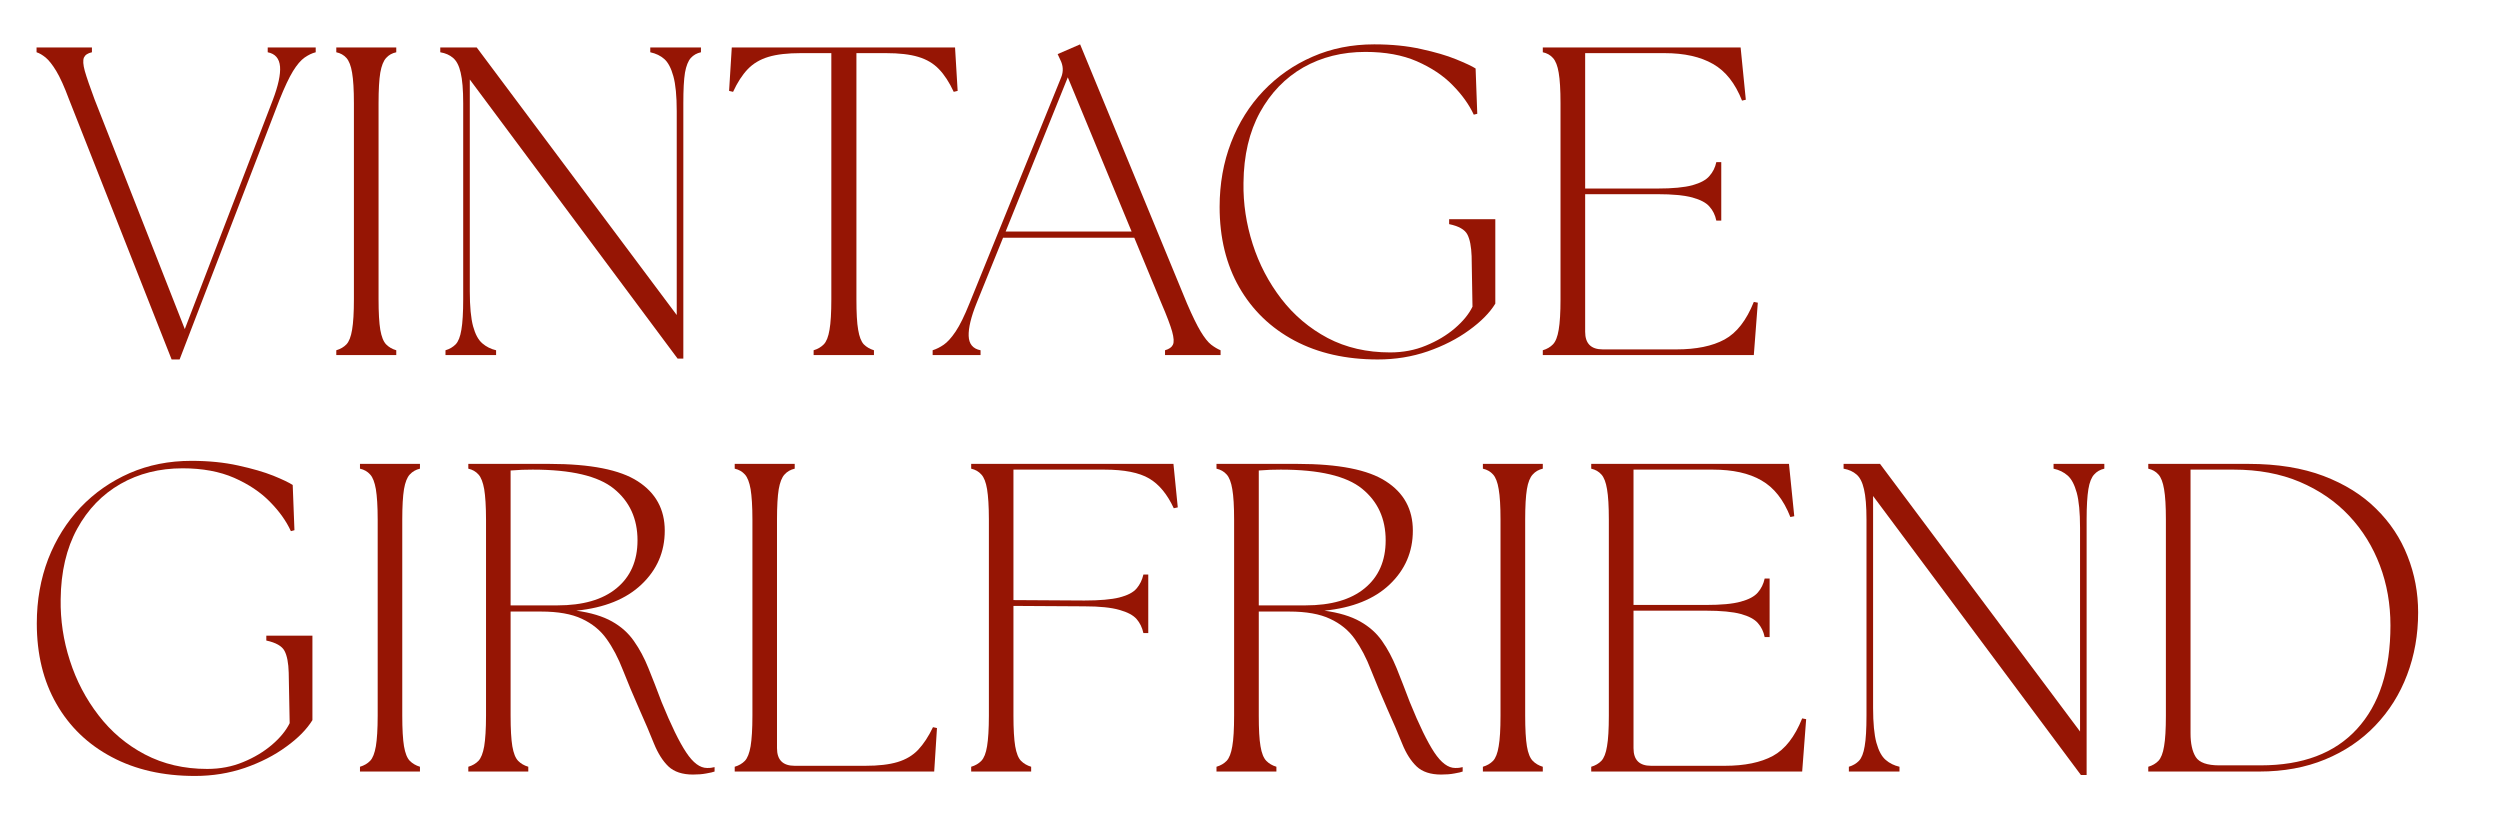
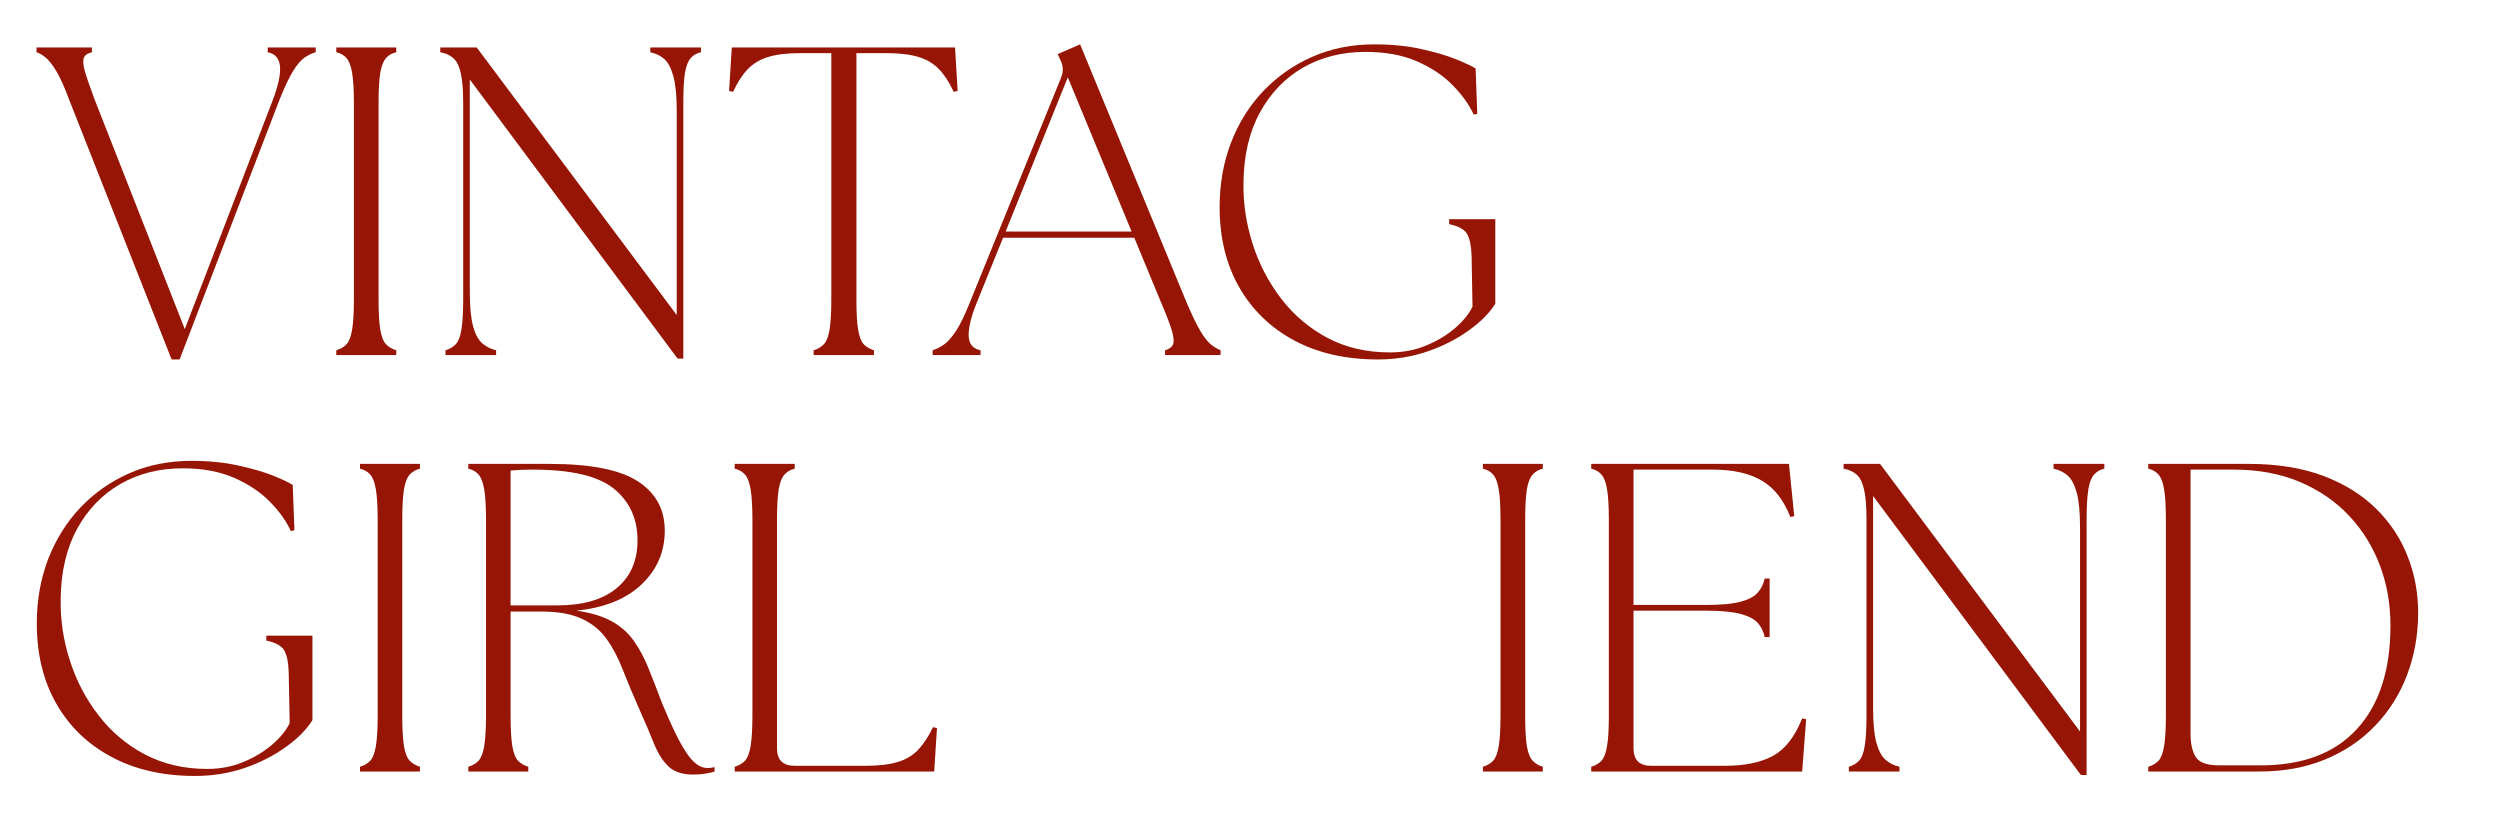
<svg xmlns="http://www.w3.org/2000/svg" version="1.0" preserveAspectRatio="xMidYMid meet" height="50" viewBox="0 0 112.5 37.5" zoomAndPan="magnify" width="150">
  <defs>
    <clipPath id="64fd2fd58c">
      <path clip-rule="nonzero" d="M 1.258 2 L 15 2 L 15 17 L 1.258 17 Z M 1.258 2" />
    </clipPath>
    <clipPath id="b583196690">
      <path clip-rule="nonzero" d="M 41 1.055 L 55 1.055 L 55 16 L 41 16 Z M 41 1.055" />
    </clipPath>
    <clipPath id="cc321f4478">
      <path clip-rule="nonzero" d="M 54 1.055 L 68 1.055 L 68 17 L 54 17 Z M 54 1.055" />
    </clipPath>
  </defs>
  <g clip-path="url(#64fd2fd58c)">
    <path fill-rule="nonzero" fill-opacity="1" d="M 3.105 4.469 C 2.895 3.902 2.703 3.48 2.531 3.195 C 2.359 2.91 2.199 2.711 2.055 2.59 C 1.91 2.473 1.773 2.391 1.645 2.352 L 1.645 2.137 L 4.137 2.137 L 4.137 2.352 C 3.949 2.391 3.832 2.473 3.777 2.59 C 3.727 2.711 3.738 2.91 3.816 3.195 C 3.898 3.48 4.043 3.902 4.254 4.469 L 8.316 14.809 L 12.281 4.488 C 12.52 3.855 12.629 3.355 12.602 2.996 C 12.57 2.633 12.387 2.418 12.047 2.352 L 12.047 2.137 L 14.207 2.137 L 14.207 2.352 C 14.043 2.391 13.879 2.473 13.707 2.59 C 13.535 2.711 13.363 2.914 13.184 3.203 C 13.008 3.492 12.805 3.922 12.578 4.488 L 8.082 16.176 L 7.723 16.176 Z M 3.105 4.469" fill="#961504" />
  </g>
  <path fill-rule="nonzero" fill-opacity="1" d="M 15.133 15.977 L 15.133 15.762 C 15.32 15.707 15.473 15.617 15.59 15.496 C 15.707 15.371 15.793 15.152 15.844 14.84 C 15.898 14.531 15.926 14.07 15.926 13.465 L 15.926 4.645 C 15.926 4.039 15.898 3.582 15.844 3.27 C 15.793 2.961 15.707 2.742 15.59 2.609 C 15.473 2.477 15.32 2.391 15.133 2.352 L 15.133 2.137 L 17.832 2.137 L 17.832 2.352 C 17.645 2.391 17.492 2.477 17.375 2.609 C 17.254 2.742 17.168 2.961 17.113 3.27 C 17.062 3.582 17.035 4.039 17.035 4.645 L 17.035 13.465 C 17.035 14.07 17.062 14.531 17.113 14.84 C 17.168 15.152 17.254 15.371 17.375 15.496 C 17.492 15.617 17.645 15.707 17.832 15.762 L 17.832 15.977 Z M 15.133 15.977" fill="#961504" />
  <path fill-rule="nonzero" fill-opacity="1" d="M 30.492 16.137 L 21.141 3.578 L 21.141 13.109 C 21.141 13.797 21.191 14.32 21.289 14.684 C 21.387 15.043 21.527 15.301 21.707 15.453 C 21.883 15.605 22.09 15.707 22.324 15.762 L 22.324 15.977 L 20.047 15.977 L 20.047 15.762 C 20.234 15.707 20.383 15.617 20.504 15.496 C 20.625 15.371 20.711 15.152 20.762 14.84 C 20.816 14.531 20.844 14.07 20.844 13.465 L 20.844 4.645 C 20.844 4.039 20.805 3.582 20.73 3.27 C 20.66 2.961 20.547 2.742 20.391 2.609 C 20.242 2.477 20.047 2.391 19.812 2.352 L 19.812 2.137 L 21.453 2.137 L 30.453 14.176 L 30.453 5 C 30.453 4.316 30.402 3.793 30.301 3.43 C 30.203 3.07 30.066 2.812 29.898 2.66 C 29.727 2.508 29.516 2.406 29.262 2.352 L 29.262 2.137 L 31.543 2.137 L 31.543 2.352 C 31.359 2.391 31.207 2.477 31.086 2.609 C 30.969 2.742 30.879 2.961 30.824 3.27 C 30.773 3.582 30.75 4.039 30.75 4.645 L 30.75 16.137 Z M 30.492 16.137" fill="#961504" />
  <path fill-rule="nonzero" fill-opacity="1" d="M 36.613 15.977 L 36.613 15.762 C 36.801 15.707 36.949 15.617 37.07 15.496 C 37.191 15.371 37.277 15.152 37.328 14.84 C 37.383 14.531 37.41 14.07 37.41 13.465 L 37.41 2.391 L 36.039 2.391 C 35.445 2.391 34.961 2.445 34.582 2.559 C 34.207 2.672 33.895 2.855 33.648 3.113 C 33.406 3.367 33.184 3.707 32.988 4.133 L 32.809 4.09 L 32.93 2.137 L 42.977 2.137 L 43.094 4.09 L 42.918 4.133 C 42.719 3.707 42.5 3.367 42.254 3.113 C 42.008 2.855 41.699 2.672 41.32 2.559 C 40.941 2.445 40.457 2.391 39.867 2.391 L 38.539 2.391 L 38.539 13.465 C 38.539 14.07 38.562 14.531 38.617 14.84 C 38.668 15.152 38.754 15.371 38.871 15.496 C 38.992 15.617 39.145 15.707 39.328 15.762 L 39.328 15.977 Z M 36.613 15.977" fill="#961504" />
  <g clip-path="url(#b583196690)">
    <path fill-rule="nonzero" fill-opacity="1" d="M 41.969 15.977 L 41.969 15.762 C 42.141 15.707 42.305 15.625 42.469 15.512 C 42.633 15.398 42.812 15.203 43.004 14.918 C 43.195 14.633 43.402 14.211 43.629 13.645 L 47.754 3.48 C 47.859 3.215 47.848 2.953 47.711 2.688 L 47.594 2.434 L 48.605 1.996 L 53.418 13.664 C 53.656 14.215 53.859 14.633 54.031 14.918 C 54.203 15.203 54.359 15.398 54.504 15.512 C 54.652 15.625 54.793 15.707 54.926 15.762 L 54.926 15.977 L 52.426 15.977 L 52.426 15.762 C 52.613 15.707 52.73 15.625 52.781 15.512 C 52.836 15.398 52.824 15.203 52.746 14.918 C 52.664 14.633 52.508 14.215 52.27 13.664 L 51.043 10.699 L 45.137 10.699 L 43.945 13.645 C 43.695 14.266 43.578 14.758 43.59 15.117 C 43.602 15.48 43.781 15.695 44.125 15.762 L 44.125 15.977 Z M 45.254 10.418 L 50.922 10.418 L 48.051 3.48 Z M 45.254 10.418" fill="#961504" />
  </g>
  <g clip-path="url(#cc321f4478)">
    <path fill-rule="nonzero" fill-opacity="1" d="M 62 16.176 C 60.574 16.176 59.324 15.895 58.254 15.328 C 57.184 14.758 56.355 13.957 55.766 12.93 C 55.18 11.906 54.883 10.699 54.883 9.312 C 54.883 8.273 55.055 7.305 55.398 6.414 C 55.742 5.523 56.227 4.75 56.855 4.09 C 57.484 3.434 58.219 2.918 59.066 2.551 C 59.91 2.18 60.836 1.996 61.84 1.996 C 62.621 1.996 63.324 2.066 63.949 2.207 C 64.578 2.344 65.102 2.496 65.523 2.668 C 65.945 2.84 66.238 2.977 66.402 3.082 L 66.477 5.121 L 66.32 5.16 C 66.105 4.699 65.789 4.258 65.363 3.828 C 64.945 3.398 64.406 3.043 63.758 2.758 C 63.113 2.477 62.34 2.336 61.445 2.336 C 60.402 2.336 59.469 2.57 58.648 3.035 C 57.832 3.504 57.184 4.176 56.699 5.055 C 56.219 5.93 55.969 6.988 55.957 8.227 C 55.941 9.164 56.082 10.082 56.371 10.984 C 56.66 11.887 57.09 12.707 57.66 13.449 C 58.227 14.184 58.922 14.773 59.746 15.211 C 60.574 15.645 61.508 15.859 62.555 15.859 C 63.133 15.859 63.672 15.758 64.168 15.551 C 64.664 15.348 65.098 15.09 65.469 14.773 C 65.836 14.457 66.102 14.133 66.262 13.801 L 66.223 11.527 C 66.207 11.094 66.145 10.766 66.031 10.551 C 65.918 10.332 65.645 10.176 65.211 10.086 L 65.211 9.863 L 67.289 9.863 L 67.289 13.664 C 67.039 14.074 66.645 14.473 66.109 14.859 C 65.574 15.25 64.953 15.566 64.246 15.812 C 63.539 16.055 62.793 16.176 62 16.176 Z M 62 16.176" fill="#961504" />
  </g>
-   <path fill-rule="nonzero" fill-opacity="1" d="M 69.426 15.977 L 69.426 15.762 C 69.613 15.707 69.766 15.617 69.883 15.496 C 70.004 15.371 70.09 15.152 70.141 14.84 C 70.195 14.531 70.223 14.07 70.223 13.465 L 70.223 4.645 C 70.223 4.039 70.195 3.582 70.141 3.27 C 70.09 2.961 70.004 2.742 69.883 2.609 C 69.766 2.477 69.613 2.391 69.426 2.352 L 69.426 2.137 L 78.328 2.137 L 78.562 4.488 L 78.391 4.527 C 78.082 3.746 77.652 3.199 77.086 2.879 C 76.523 2.555 75.797 2.391 74.902 2.391 L 71.332 2.391 L 71.332 8.484 L 74.582 8.484 C 75.27 8.484 75.793 8.434 76.156 8.336 C 76.52 8.234 76.777 8.098 76.926 7.918 C 77.082 7.742 77.184 7.535 77.234 7.297 L 77.457 7.297 L 77.457 9.926 L 77.234 9.926 C 77.184 9.68 77.082 9.469 76.926 9.297 C 76.777 9.121 76.52 8.988 76.156 8.887 C 75.793 8.789 75.27 8.738 74.582 8.738 L 71.332 8.738 L 71.332 14.93 C 71.332 15.457 71.594 15.723 72.125 15.723 L 75.434 15.723 C 76.332 15.723 77.059 15.574 77.605 15.277 C 78.152 14.98 78.59 14.414 78.922 13.586 L 79.102 13.621 L 78.922 15.977 Z M 69.426 15.977" fill="#961504" />
  <path fill-rule="nonzero" fill-opacity="1" d="M 8.773 34.918 C 7.344 34.918 6.098 34.637 5.027 34.066 C 3.957 33.5 3.125 32.699 2.539 31.672 C 1.949 30.645 1.656 29.438 1.656 28.055 C 1.656 27.012 1.828 26.047 2.168 25.156 C 2.516 24.266 3 23.492 3.625 22.832 C 4.254 22.172 4.992 21.66 5.836 21.289 C 6.68 20.922 7.605 20.738 8.613 20.738 C 9.391 20.738 10.094 20.809 10.723 20.949 C 11.348 21.086 11.875 21.238 12.297 21.406 C 12.719 21.578 13.012 21.719 13.172 21.824 L 13.25 23.859 L 13.09 23.902 C 12.879 23.441 12.559 22.996 12.137 22.57 C 11.715 22.141 11.18 21.785 10.531 21.5 C 9.887 21.219 9.113 21.074 8.219 21.074 C 7.172 21.074 6.242 21.309 5.422 21.777 C 4.605 22.246 3.953 22.918 3.473 23.793 C 2.992 24.672 2.742 25.73 2.73 26.969 C 2.715 27.902 2.852 28.824 3.145 29.727 C 3.434 30.629 3.863 31.449 4.434 32.188 C 5 32.926 5.695 33.516 6.52 33.949 C 7.348 34.383 8.281 34.602 9.324 34.602 C 9.906 34.602 10.445 34.5 10.941 34.293 C 11.438 34.09 11.871 33.828 12.238 33.516 C 12.609 33.199 12.871 32.875 13.035 32.543 L 12.992 30.27 C 12.98 29.832 12.918 29.508 12.805 29.293 C 12.691 29.074 12.418 28.918 11.984 28.824 L 11.984 28.605 L 14.059 28.605 L 14.059 32.406 C 13.809 32.812 13.418 33.215 12.879 33.602 C 12.348 33.992 11.727 34.309 11.02 34.555 C 10.312 34.797 9.562 34.918 8.773 34.918 Z M 8.773 34.918" fill="#961504" />
  <path fill-rule="nonzero" fill-opacity="1" d="M 16.199 34.719 L 16.199 34.504 C 16.387 34.449 16.539 34.359 16.656 34.238 C 16.777 34.113 16.859 33.895 16.914 33.582 C 16.965 33.273 16.996 32.812 16.996 32.203 L 16.996 23.383 C 16.996 22.781 16.965 22.324 16.914 22.012 C 16.859 21.703 16.777 21.48 16.656 21.352 C 16.539 21.219 16.387 21.133 16.199 21.09 L 16.199 20.875 L 18.898 20.875 L 18.898 21.09 C 18.715 21.133 18.562 21.219 18.441 21.352 C 18.32 21.48 18.234 21.703 18.18 22.012 C 18.129 22.324 18.102 22.781 18.102 23.383 L 18.102 32.203 C 18.102 32.812 18.129 33.273 18.18 33.582 C 18.234 33.895 18.32 34.113 18.441 34.238 C 18.562 34.359 18.715 34.449 18.898 34.504 L 18.898 34.719 Z M 16.199 34.719" fill="#961504" />
  <path fill-rule="nonzero" fill-opacity="1" d="M 31.184 34.855 C 30.711 34.855 30.34 34.734 30.082 34.492 C 29.824 34.246 29.609 33.902 29.43 33.465 C 29.254 33.02 29.031 32.5 28.766 31.906 C 28.488 31.277 28.242 30.691 28.031 30.152 C 27.82 29.609 27.578 29.145 27.297 28.754 C 27.02 28.363 26.648 28.062 26.188 27.848 C 25.727 27.629 25.113 27.52 24.348 27.52 L 22.977 27.52 L 22.977 32.203 C 22.977 32.812 23.004 33.273 23.055 33.582 C 23.109 33.895 23.195 34.113 23.316 34.238 C 23.434 34.359 23.586 34.449 23.773 34.504 L 23.773 34.719 L 21.074 34.719 L 21.074 34.504 C 21.262 34.449 21.414 34.359 21.531 34.238 C 21.648 34.113 21.734 33.895 21.789 33.582 C 21.84 33.273 21.871 32.812 21.871 32.203 L 21.871 23.383 C 21.871 22.781 21.84 22.324 21.789 22.012 C 21.734 21.703 21.648 21.48 21.531 21.352 C 21.414 21.219 21.262 21.133 21.074 21.09 L 21.074 20.875 L 24.723 20.875 C 26.57 20.875 27.898 21.137 28.703 21.66 C 29.508 22.18 29.914 22.918 29.914 23.879 C 29.914 24.832 29.566 25.637 28.871 26.297 C 28.18 26.957 27.199 27.352 25.934 27.48 C 26.59 27.57 27.129 27.734 27.539 27.965 C 27.949 28.195 28.277 28.488 28.527 28.848 C 28.777 29.203 28.996 29.609 29.18 30.07 C 29.367 30.531 29.566 31.039 29.773 31.594 C 30.199 32.637 30.566 33.391 30.879 33.859 C 31.188 34.328 31.5 34.559 31.816 34.559 C 31.883 34.559 31.945 34.559 31.996 34.551 C 32.047 34.543 32.098 34.531 32.156 34.52 L 32.156 34.719 C 32.09 34.746 31.965 34.773 31.785 34.805 C 31.605 34.84 31.406 34.855 31.184 34.855 Z M 22.977 27.242 L 25.082 27.242 C 26.23 27.242 27.117 26.988 27.742 26.473 C 28.371 25.957 28.688 25.238 28.688 24.316 C 28.688 23.34 28.332 22.566 27.625 21.992 C 26.918 21.418 25.703 21.133 23.969 21.133 C 23.809 21.133 23.652 21.137 23.492 21.141 C 23.332 21.148 23.16 21.16 22.977 21.172 Z M 22.977 27.242" fill="#961504" />
  <path fill-rule="nonzero" fill-opacity="1" d="M 33.062 34.719 L 33.062 34.504 C 33.25 34.449 33.402 34.359 33.52 34.238 C 33.637 34.113 33.723 33.895 33.777 33.582 C 33.828 33.273 33.859 32.812 33.859 32.203 L 33.859 23.383 C 33.859 22.781 33.828 22.324 33.777 22.012 C 33.723 21.703 33.637 21.48 33.52 21.352 C 33.402 21.219 33.25 21.133 33.062 21.09 L 33.062 20.875 L 35.762 20.875 L 35.762 21.09 C 35.578 21.133 35.422 21.219 35.305 21.352 C 35.184 21.48 35.098 21.703 35.043 22.012 C 34.992 22.324 34.965 22.781 34.965 23.383 L 34.965 33.668 C 34.965 34.199 35.23 34.461 35.762 34.461 L 38.93 34.461 C 39.527 34.461 40.012 34.406 40.387 34.293 C 40.766 34.18 41.074 33.996 41.316 33.742 C 41.562 33.48 41.785 33.141 41.984 32.723 L 42.164 32.762 L 42.039 34.719 Z M 33.062 34.719" fill="#961504" />
-   <path fill-rule="nonzero" fill-opacity="1" d="M 43.703 34.719 L 43.703 34.504 C 43.891 34.449 44.043 34.359 44.16 34.238 C 44.281 34.113 44.367 33.895 44.418 33.582 C 44.469 33.273 44.5 32.812 44.5 32.203 L 44.5 23.383 C 44.5 22.781 44.469 22.324 44.418 22.012 C 44.367 21.703 44.281 21.48 44.16 21.352 C 44.043 21.219 43.891 21.133 43.703 21.09 L 43.703 20.875 L 52.805 20.875 L 53 22.832 L 52.82 22.871 C 52.527 22.242 52.16 21.793 51.711 21.531 C 51.262 21.266 50.59 21.133 49.691 21.133 L 45.605 21.133 L 45.605 27.004 L 48.797 27.023 C 49.484 27.023 50.008 26.977 50.371 26.887 C 50.738 26.793 50.996 26.66 51.148 26.48 C 51.297 26.305 51.398 26.098 51.453 25.855 L 51.672 25.855 L 51.672 28.488 L 51.453 28.488 C 51.398 28.238 51.297 28.031 51.148 27.859 C 50.996 27.684 50.738 27.547 50.371 27.445 C 50.008 27.34 49.484 27.285 48.797 27.285 L 45.605 27.266 L 45.605 32.203 C 45.605 32.812 45.633 33.273 45.684 33.582 C 45.738 33.895 45.824 34.113 45.945 34.238 C 46.066 34.359 46.219 34.449 46.402 34.504 L 46.402 34.719 Z M 43.703 34.719" fill="#961504" />
-   <path fill-rule="nonzero" fill-opacity="1" d="M 64.852 34.855 C 64.375 34.855 64.008 34.734 63.75 34.492 C 63.492 34.246 63.273 33.902 63.098 33.465 C 62.918 33.02 62.699 32.5 62.43 31.906 C 62.152 31.277 61.91 30.691 61.695 30.152 C 61.488 29.609 61.242 29.145 60.965 28.754 C 60.688 28.363 60.316 28.062 59.855 27.848 C 59.395 27.629 58.781 27.52 58.016 27.52 L 56.645 27.52 L 56.645 32.203 C 56.645 32.812 56.668 33.273 56.723 33.582 C 56.773 33.895 56.863 34.113 56.984 34.238 C 57.102 34.359 57.254 34.449 57.438 34.504 L 57.438 34.719 L 54.742 34.719 L 54.742 34.504 C 54.93 34.449 55.082 34.359 55.199 34.238 C 55.316 34.113 55.402 33.895 55.453 33.582 C 55.508 33.273 55.535 32.812 55.535 32.203 L 55.535 23.383 C 55.535 22.781 55.508 22.324 55.453 22.012 C 55.402 21.703 55.316 21.48 55.199 21.352 C 55.082 21.219 54.93 21.133 54.742 21.09 L 54.742 20.875 L 58.387 20.875 C 60.238 20.875 61.566 21.137 62.367 21.66 C 63.176 22.18 63.578 22.918 63.578 23.879 C 63.578 24.832 63.23 25.637 62.539 26.297 C 61.848 26.957 60.867 27.352 59.598 27.48 C 60.258 27.57 60.793 27.734 61.203 27.965 C 61.613 28.195 61.945 28.488 62.195 28.848 C 62.445 29.203 62.66 29.609 62.848 30.07 C 63.035 30.531 63.23 31.039 63.441 31.594 C 63.863 32.637 64.234 33.391 64.543 33.859 C 64.855 34.328 65.168 34.559 65.484 34.559 C 65.551 34.559 65.609 34.559 65.664 34.551 C 65.715 34.543 65.766 34.531 65.82 34.52 L 65.82 34.719 C 65.758 34.746 65.633 34.773 65.453 34.805 C 65.273 34.84 65.074 34.855 64.852 34.855 Z M 56.645 27.242 L 58.746 27.242 C 59.895 27.242 60.785 26.988 61.41 26.473 C 62.039 25.957 62.355 25.238 62.355 24.316 C 62.355 23.34 62 22.566 61.293 21.992 C 60.586 21.418 59.367 21.133 57.633 21.133 C 57.477 21.133 57.316 21.137 57.156 21.141 C 57 21.148 56.828 21.16 56.645 21.172 Z M 56.645 27.242" fill="#961504" />
  <path fill-rule="nonzero" fill-opacity="1" d="M 66.73 34.719 L 66.73 34.504 C 66.918 34.449 67.07 34.359 67.188 34.238 C 67.305 34.113 67.391 33.895 67.441 33.582 C 67.496 33.273 67.523 32.812 67.523 32.203 L 67.523 23.383 C 67.523 22.781 67.496 22.324 67.441 22.012 C 67.391 21.703 67.305 21.48 67.188 21.352 C 67.07 21.219 66.918 21.133 66.73 21.09 L 66.73 20.875 L 69.426 20.875 L 69.426 21.09 C 69.242 21.133 69.09 21.219 68.973 21.352 C 68.852 21.48 68.762 21.703 68.711 22.012 C 68.66 22.324 68.633 22.781 68.633 23.383 L 68.633 32.203 C 68.633 32.812 68.66 33.273 68.711 33.582 C 68.762 33.895 68.852 34.113 68.973 34.238 C 69.09 34.359 69.242 34.449 69.426 34.504 L 69.426 34.719 Z M 66.73 34.719" fill="#961504" />
  <path fill-rule="nonzero" fill-opacity="1" d="M 71.605 34.719 L 71.605 34.504 C 71.793 34.449 71.945 34.359 72.062 34.238 C 72.18 34.113 72.266 33.895 72.316 33.582 C 72.371 33.273 72.398 32.812 72.398 32.203 L 72.398 23.383 C 72.398 22.781 72.371 22.324 72.316 22.012 C 72.266 21.703 72.18 21.48 72.062 21.352 C 71.945 21.219 71.793 21.133 71.605 21.09 L 71.605 20.875 L 80.504 20.875 L 80.742 23.23 L 80.566 23.266 C 80.262 22.488 79.828 21.938 79.262 21.617 C 78.703 21.293 77.973 21.133 77.078 21.133 L 73.508 21.133 L 73.508 27.223 L 76.758 27.223 C 77.445 27.223 77.973 27.176 78.336 27.074 C 78.695 26.977 78.953 26.84 79.105 26.66 C 79.258 26.484 79.359 26.273 79.41 26.035 L 79.633 26.035 L 79.633 28.668 L 79.41 28.668 C 79.359 28.418 79.258 28.211 79.105 28.039 C 78.953 27.863 78.695 27.727 78.336 27.629 C 77.973 27.531 77.445 27.48 76.758 27.48 L 73.508 27.48 L 73.508 33.668 C 73.508 34.199 73.77 34.461 74.301 34.461 L 77.609 34.461 C 78.512 34.461 79.234 34.312 79.781 34.016 C 80.328 33.719 80.766 33.156 81.098 32.328 L 81.277 32.363 L 81.098 34.719 Z M 71.605 34.719" fill="#961504" />
  <path fill-rule="nonzero" fill-opacity="1" d="M 93.641 34.875 L 84.289 22.32 L 84.289 31.852 C 84.289 32.539 84.34 33.062 84.438 33.422 C 84.539 33.785 84.676 34.043 84.855 34.195 C 85.031 34.348 85.238 34.449 85.477 34.504 L 85.477 34.719 L 83.199 34.719 L 83.199 34.504 C 83.383 34.449 83.535 34.359 83.652 34.238 C 83.773 34.113 83.859 33.895 83.91 33.582 C 83.965 33.273 83.992 32.812 83.992 32.203 L 83.992 23.383 C 83.992 22.781 83.953 22.324 83.879 22.012 C 83.809 21.703 83.695 21.48 83.543 21.352 C 83.391 21.219 83.199 21.133 82.961 21.09 L 82.961 20.875 L 84.602 20.875 L 93.602 32.918 L 93.602 23.742 C 93.602 23.055 93.551 22.531 93.453 22.172 C 93.352 21.809 93.219 21.555 93.047 21.402 C 92.875 21.25 92.664 21.145 92.41 21.09 L 92.41 20.875 L 94.695 20.875 L 94.695 21.09 C 94.508 21.133 94.355 21.219 94.238 21.352 C 94.117 21.48 94.027 21.703 93.977 22.012 C 93.926 22.324 93.898 22.781 93.898 23.383 L 93.898 34.875 Z M 93.641 34.875" fill="#961504" />
  <path fill-rule="nonzero" fill-opacity="1" d="M 96.672 34.719 L 96.672 34.504 C 96.859 34.449 97.012 34.359 97.129 34.238 C 97.246 34.113 97.332 33.895 97.383 33.582 C 97.438 33.273 97.465 32.812 97.465 32.203 L 97.465 23.383 C 97.465 22.781 97.438 22.324 97.383 22.012 C 97.332 21.703 97.246 21.48 97.129 21.352 C 97.012 21.219 96.859 21.133 96.672 21.09 L 96.672 20.875 L 101.191 20.875 C 102.484 20.875 103.609 21.059 104.559 21.418 C 105.512 21.781 106.301 22.273 106.926 22.895 C 107.555 23.512 108.027 24.223 108.34 25.027 C 108.66 25.832 108.816 26.68 108.816 27.562 C 108.816 28.562 108.652 29.496 108.32 30.367 C 107.992 31.238 107.512 32 106.883 32.656 C 106.258 33.309 105.504 33.816 104.629 34.176 C 103.75 34.539 102.766 34.719 101.668 34.719 Z M 98.574 33 C 98.574 33.457 98.652 33.816 98.809 34.066 C 98.969 34.316 99.32 34.441 99.863 34.441 L 101.73 34.441 C 103.617 34.441 105.062 33.898 106.062 32.805 C 107.07 31.707 107.57 30.156 107.57 28.148 C 107.57 27.188 107.414 26.285 107.094 25.441 C 106.777 24.602 106.316 23.855 105.711 23.211 C 105.102 22.562 104.359 22.055 103.488 21.684 C 102.617 21.316 101.625 21.133 100.52 21.133 L 98.574 21.133 Z M 98.574 33" fill="#961504" />
</svg>